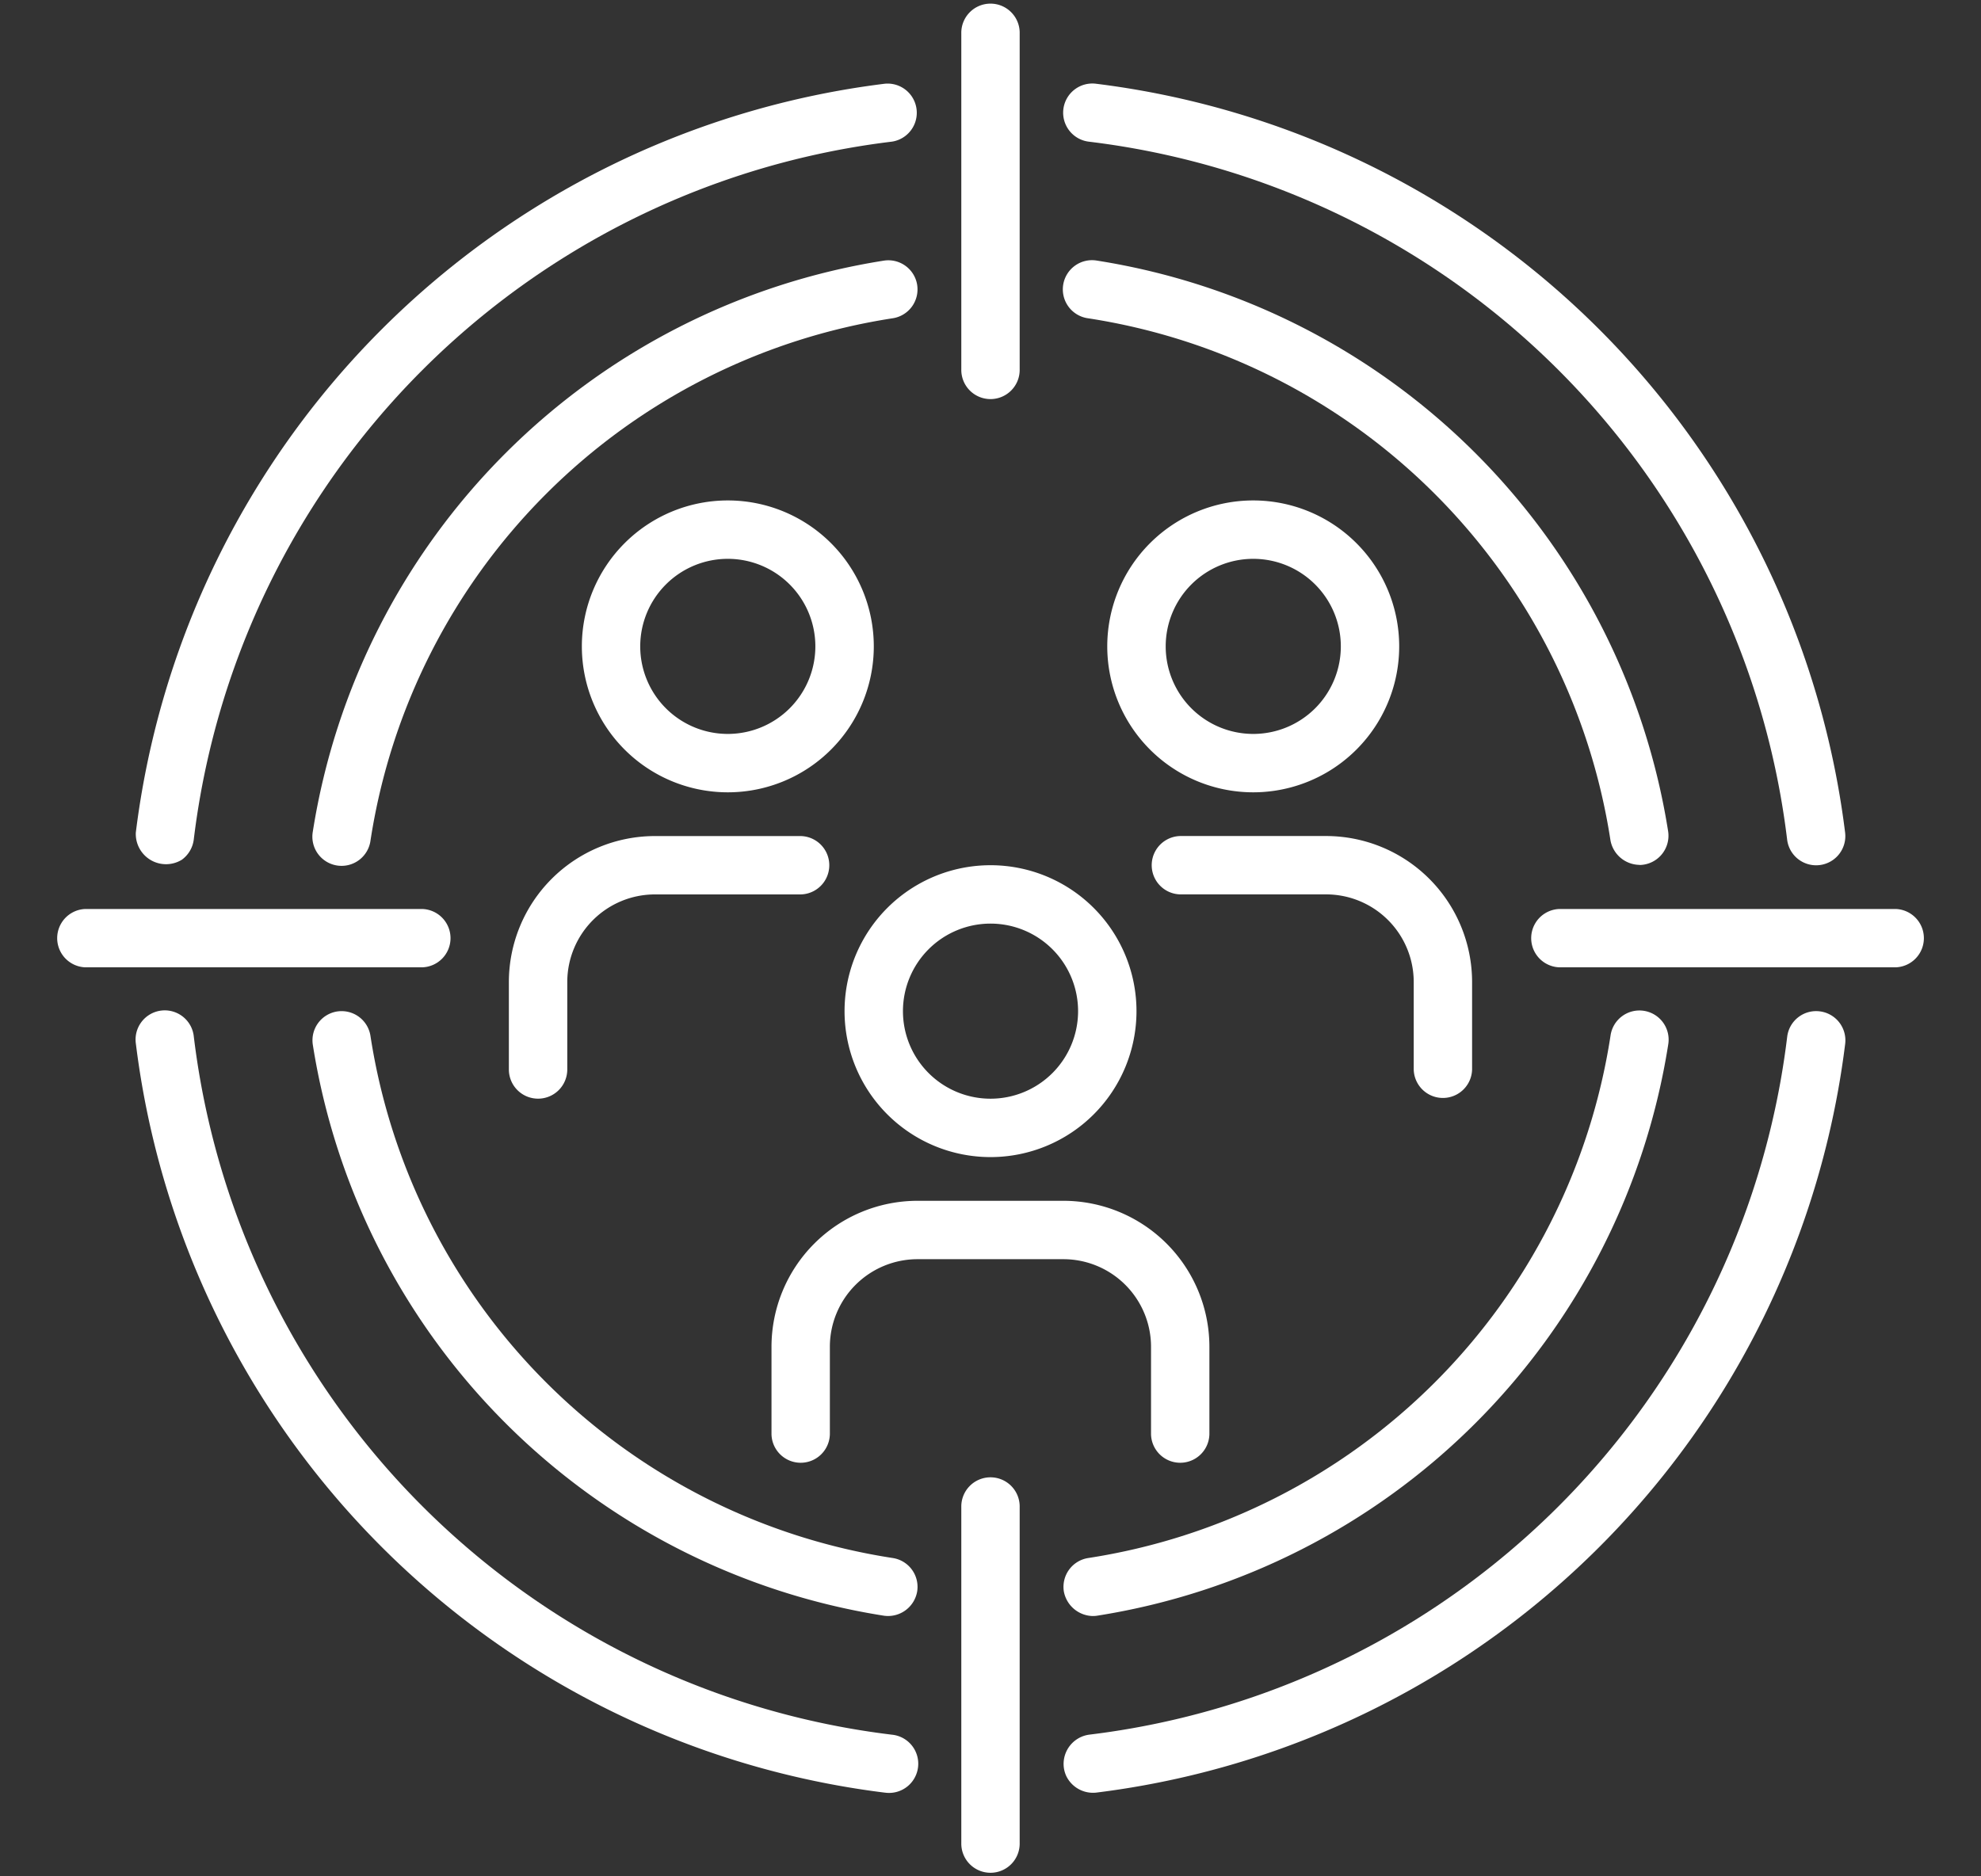
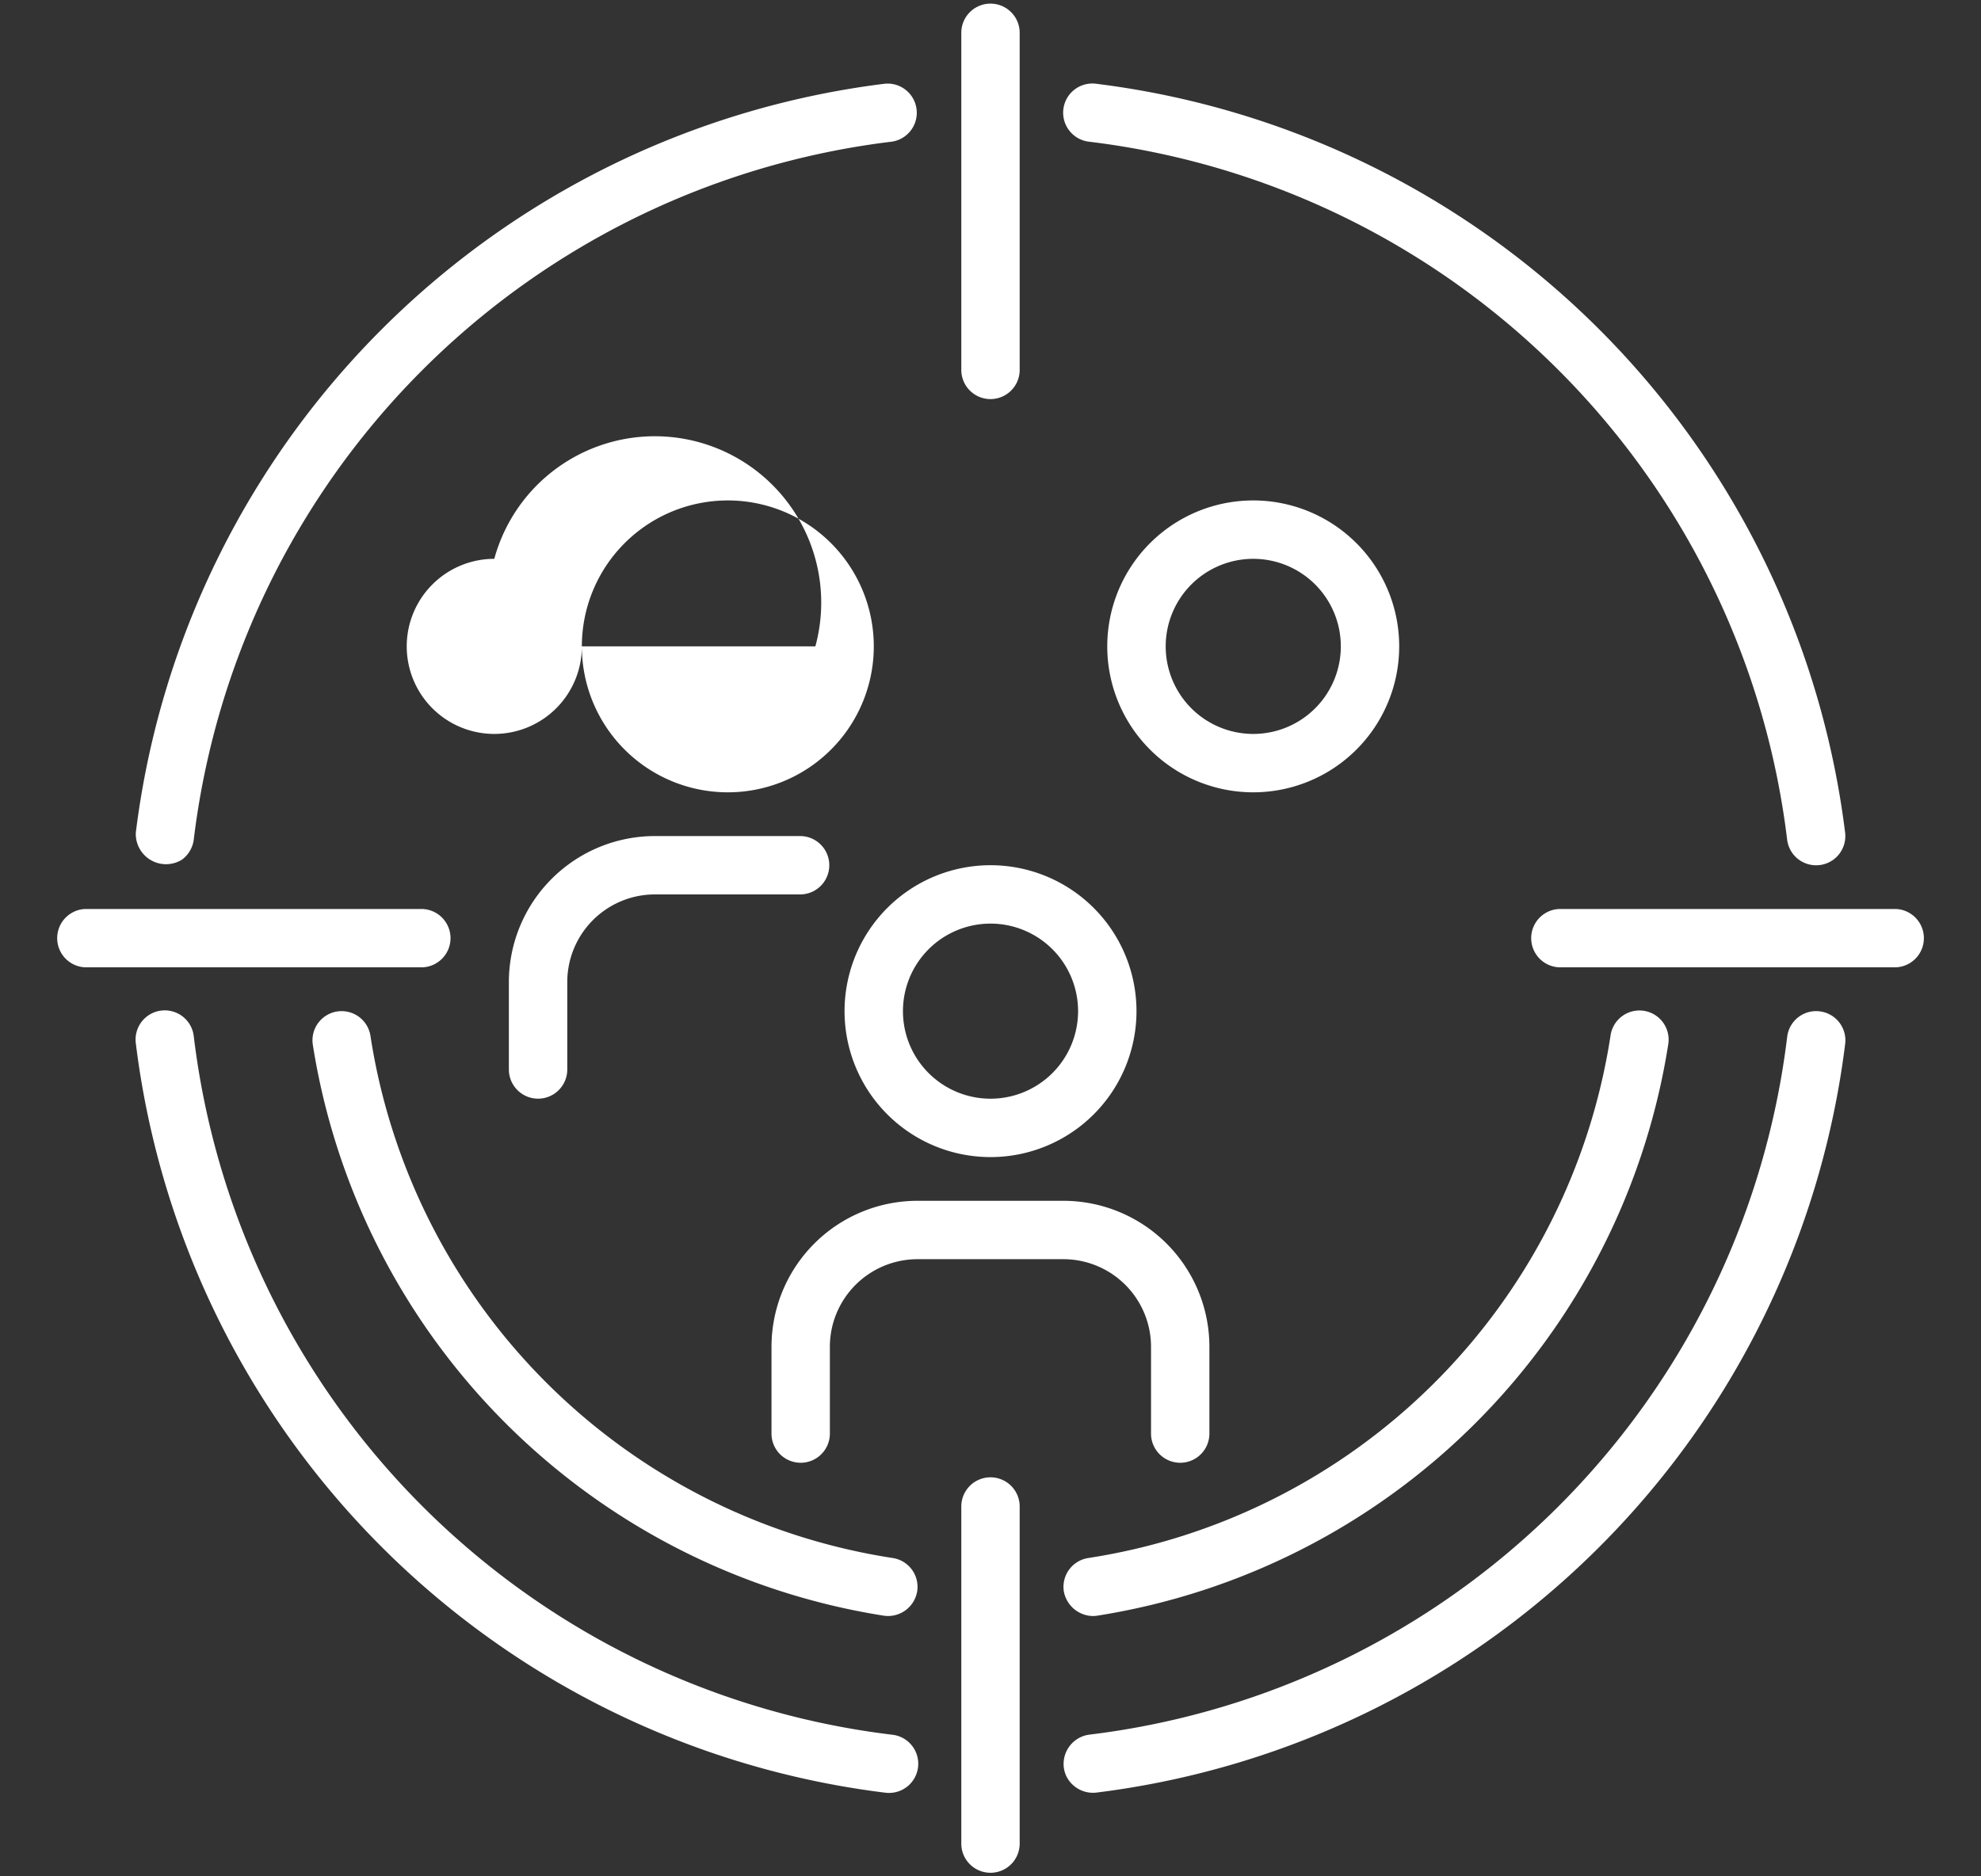
<svg xmlns="http://www.w3.org/2000/svg" width="114" height="108" viewBox="0 0 114 108">
  <rect x="0" y="0" width="114" height="108" fill="#333333" stroke="none" />
  <defs>
    <clipPath id="clip-path">
      <rect id="Rectangle_4" data-name="Rectangle 4" width="114" height="108" />
    </clipPath>
  </defs>
  <g id="Targeted_campaigns_for_AMPs" data-name="Targeted campaigns for AMPs" clip-path="url(#clip-path)">
    <g id="Targeted_Campaigns" data-name="Targeted Campaigns" clip-path="url(#clip-path)">
      <g id="target-audience" transform="translate(3.25 0.25)">
        <path id="Path_291" data-name="Path 291" d="M251.359,21V1.68a1.68,1.68,0,1,0-3.359,0V21a1.68,1.68,0,1,0,3.359,0Z" transform="translate(-195.93)" fill="#fff" />
        <path id="Path_292" data-name="Path 292" d="M248,405.68V425a1.68,1.68,0,1,0,3.359,0V405.68a1.68,1.68,0,1,0-3.359,0Z" transform="translate(-195.93 -319.176)" fill="#fff" />
        <path id="Path_293" data-name="Path 293" d="M425,248H405.68a1.68,1.68,0,0,0,0,3.359H425A1.68,1.68,0,0,0,425,248Z" transform="translate(-319.176 -195.93)" fill="#fff" />
        <path id="Path_294" data-name="Path 294" d="M22.676,249.68A1.68,1.68,0,0,0,21,248H1.68a1.68,1.68,0,0,0,0,3.359H21a1.68,1.68,0,0,0,1.676-1.679Z" transform="translate(0 -195.93)" fill="#fff" />
-         <path id="Path_295" data-name="Path 295" d="M104.967,71.584a1.68,1.68,0,0,0-1.919-1.4,39.5,39.5,0,0,0-32.86,32.86,1.68,1.68,0,1,0,3.319.518A35.94,35.94,0,0,1,103.566,73.5a1.68,1.68,0,0,0,1.4-1.916Z" transform="translate(-55.436 -55.432)" fill="#fff" />
        <path id="Path_296" data-name="Path 296" d="M71.584,276.02a1.68,1.68,0,0,0-1.4,1.919,39.5,39.5,0,0,0,32.86,32.86,1.7,1.7,0,0,0,1.919-1.4,1.68,1.68,0,0,0-1.4-1.919A35.94,35.94,0,0,1,73.5,277.421a1.68,1.68,0,0,0-1.919-1.4Z" transform="translate(-55.432 -218.051)" fill="#fff" />
        <path id="Path_297" data-name="Path 297" d="M277.677,310.815a1.534,1.534,0,0,0,.261-.018,39.5,39.5,0,0,0,32.86-32.86,1.68,1.68,0,1,0-3.319-.518,35.939,35.939,0,0,1-30.059,30.059,1.68,1.68,0,0,0-1.4,1.919,1.73,1.73,0,0,0,1.658,1.419Z" transform="translate(-218.05 -218.049)" fill="#fff" />
-         <path id="Path_298" data-name="Path 298" d="M309.136,104.968h.05a1.685,1.685,0,0,0,1.611-1.924,39.5,39.5,0,0,0-32.86-32.861,1.68,1.68,0,1,0-.518,3.319,35.94,35.94,0,0,1,30.059,30.06,1.722,1.722,0,0,0,1.658,1.4Z" transform="translate(-218.049 -55.431)" fill="#fff" />
        <path id="Path_299" data-name="Path 299" d="M64.818,21.714a49.574,49.574,0,0,0-43.1,43.1,1.74,1.74,0,0,0,2.651,1.565,1.7,1.7,0,0,0,.683-1.156A46.042,46.042,0,0,1,65.227,25.048a1.68,1.68,0,0,0-.408-3.334Z" transform="translate(-17.152 -17.145)" fill="#fff" />
        <path id="Path_300" data-name="Path 300" d="M64.813,320.981a1.68,1.68,0,1,0,.409-3.334A46.042,46.042,0,0,1,25.05,277.475a1.68,1.68,0,1,0-3.334.408,49.573,49.573,0,0,0,43.1,43.1Z" transform="translate(-17.146 -218.05)" fill="#fff" />
        <path id="Path_301" data-name="Path 301" d="M319.543,276.012a1.677,1.677,0,0,0-1.871,1.463A46.043,46.043,0,0,1,277.5,317.646a1.7,1.7,0,0,0-1.465,1.791,1.657,1.657,0,0,0,.168.626,1.711,1.711,0,0,0,1.706.918,49.574,49.574,0,0,0,43.1-43.1,1.68,1.68,0,0,0-1.466-1.869Z" transform="translate(-218.075 -218.05)" fill="#fff" />
        <path id="Path_302" data-name="Path 302" d="M319.313,66.7a1.679,1.679,0,0,0,1.669-1.884,49.574,49.574,0,0,0-43.1-43.1,1.68,1.68,0,1,0-.408,3.335,46.042,46.042,0,0,1,40.172,40.173,1.679,1.679,0,0,0,1.667,1.476Z" transform="translate(-218.052 -17.145)" fill="#fff" />
        <path id="Path_303" data-name="Path 303" d="M216,244.4a8.4,8.4,0,1,0,8.4-8.4A8.4,8.4,0,0,0,216,244.4Zm8.4-5.039a5.039,5.039,0,1,1-5.039,5.039,5.039,5.039,0,0,1,5.039-5.039Z" transform="translate(-170.649 -186.449)" fill="#fff" />
        <path id="Path_304" data-name="Path 304" d="M217.836,336.4v5.039a1.68,1.68,0,0,0,3.359,0V336.4a8.408,8.408,0,0,0-8.4-8.4h-8.4a8.408,8.408,0,0,0-8.4,8.4v5.039a1.68,1.68,0,0,0,3.359,0V336.4a5.045,5.045,0,0,1,5.039-5.039h8.4A5.045,5.045,0,0,1,217.836,336.4Z" transform="translate(-154.848 -259.133)" fill="#fff" />
        <path id="Path_305" data-name="Path 305" d="M304.8,144.4a8.4,8.4,0,1,0-8.4,8.4,8.4,8.4,0,0,0,8.4-8.4Zm-13.437,0a5.039,5.039,0,1,1,5.039,5.039,5.039,5.039,0,0,1-5.039-5.039Z" transform="translate(-227.531 -107.445)" fill="#fff" />
-         <path id="Path_306" data-name="Path 306" d="M310.078,228h-8.4a1.68,1.68,0,0,0,0,3.359h8.4a5.045,5.045,0,0,1,5.039,5.039v5.039a1.68,1.68,0,0,0,3.359,0V236.4a8.408,8.408,0,0,0-8.4-8.4Z" transform="translate(-237.012 -180.129)" fill="#fff" />
-         <path id="Path_307" data-name="Path 307" d="M144,144.4a8.4,8.4,0,1,0,8.4-8.4,8.4,8.4,0,0,0-8.4,8.4Zm13.437,0a5.039,5.039,0,1,1-5.039-5.039A5.039,5.039,0,0,1,157.437,144.4Z" transform="translate(-113.766 -107.445)" fill="#fff" />
+         <path id="Path_307" data-name="Path 307" d="M144,144.4a8.4,8.4,0,1,0,8.4-8.4,8.4,8.4,0,0,0-8.4,8.4Za5.039,5.039,0,1,1-5.039-5.039A5.039,5.039,0,0,1,157.437,144.4Z" transform="translate(-113.766 -107.445)" fill="#fff" />
        <path id="Path_308" data-name="Path 308" d="M125.68,243.117a1.68,1.68,0,0,0,1.68-1.68V236.4a5.045,5.045,0,0,1,5.039-5.039h8.4a1.68,1.68,0,0,0,0-3.359h-8.4a8.408,8.408,0,0,0-8.4,8.4v5.039a1.68,1.68,0,0,0,1.681,1.676Z" transform="translate(-97.965 -180.129)" fill="#fff" />
      </g>
    </g>
  </g>
</svg>